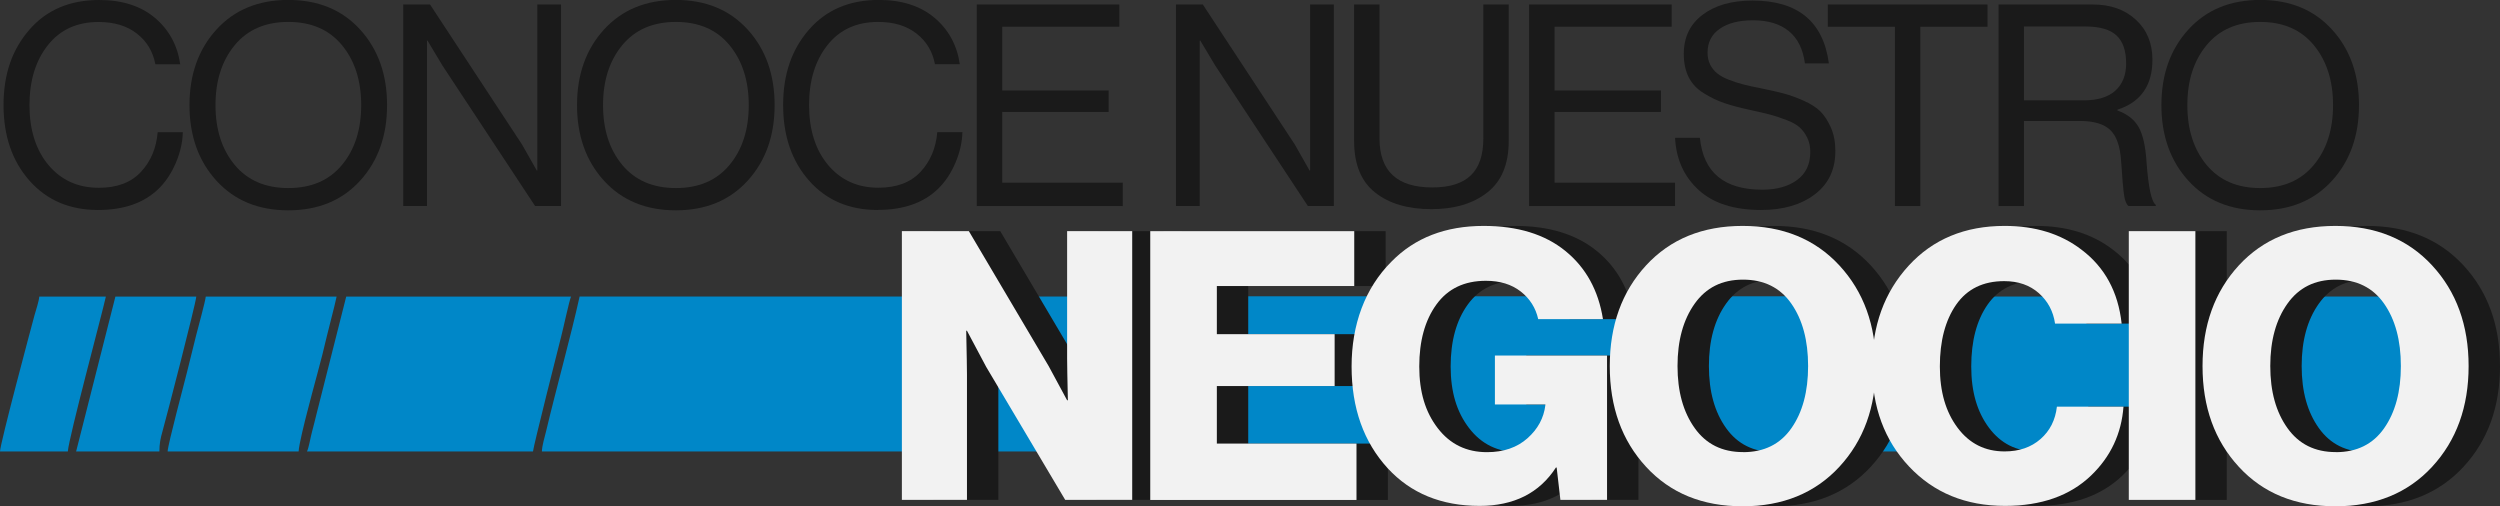
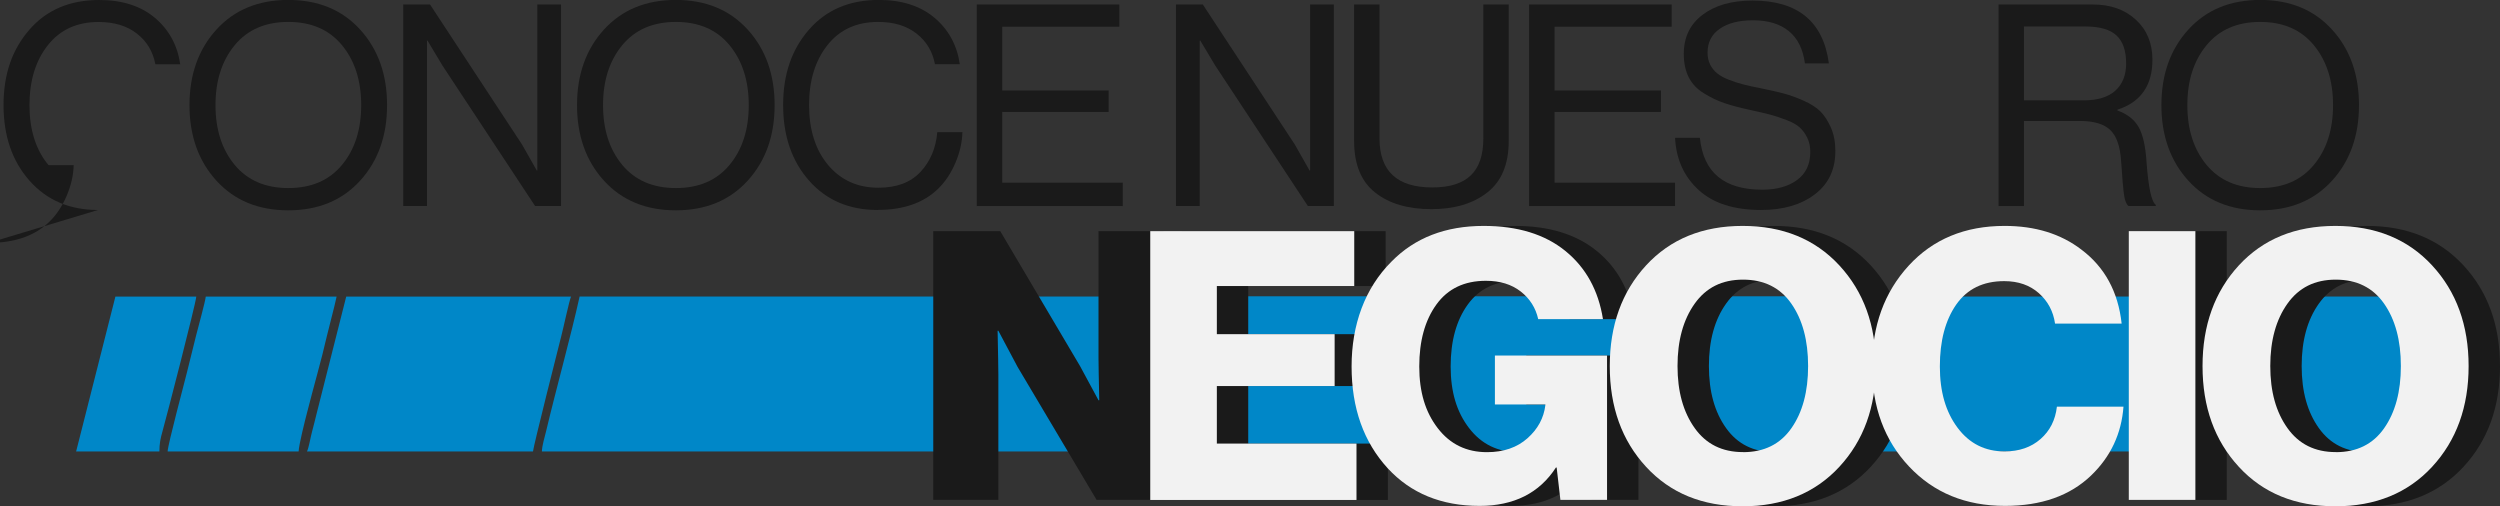
<svg xmlns="http://www.w3.org/2000/svg" id="Apartado_Principal" data-name="Apartado Principal" viewBox="0 0 367.18 74.36">
  <rect x="0" y="0" width="367.18" height="74.36" fill="#333333" stroke="none" />
  <defs>
    <style>      .cls-1 {        fill: #0087c8;        fill-rule: evenodd;      }      .cls-1, .cls-2, .cls-3 {        stroke-width: 0px;      }      .cls-2 {        fill: #1a1a1a;      }      .cls-3 {        fill: #f2f2f2;      }    </style>
  </defs>
  <g>
-     <path class="cls-2" d="M14.4,30.84c-4.17,0-7.53-1.43-10.07-4.31-2.54-2.87-3.81-6.57-3.81-11.1S1.78,7.28,4.31,4.37C6.83,1.46,10.25,0,14.57,0c3.37,0,6.09.87,8.17,2.61,2.07,1.74,3.32,4.02,3.73,6.83h-3.65c-.36-1.88-1.26-3.38-2.72-4.51-1.45-1.13-3.32-1.7-5.62-1.7-3.18,0-5.67,1.14-7.46,3.42-1.8,2.28-2.69,5.21-2.69,8.8s.93,6.58,2.8,8.8c1.87,2.22,4.33,3.33,7.4,3.33,2.65,0,4.71-.77,6.16-2.32,1.45-1.55,2.27-3.49,2.47-5.84h3.69c-.03,1.46-.37,2.96-1.02,4.49-.65,1.53-1.5,2.81-2.55,3.83-2.13,2.07-5.09,3.1-8.87,3.1Z" />
+     <path class="cls-2" d="M14.4,30.84c-4.17,0-7.53-1.43-10.07-4.31-2.54-2.87-3.81-6.57-3.81-11.1S1.78,7.28,4.31,4.37C6.83,1.46,10.25,0,14.57,0c3.37,0,6.09.87,8.17,2.61,2.07,1.74,3.32,4.02,3.73,6.83h-3.65c-.36-1.88-1.26-3.38-2.72-4.51-1.45-1.13-3.32-1.7-5.62-1.7-3.18,0-5.67,1.14-7.46,3.42-1.8,2.28-2.69,5.21-2.69,8.8s.93,6.58,2.8,8.8h3.69c-.03,1.46-.37,2.96-1.02,4.49-.65,1.53-1.5,2.81-2.55,3.83-2.13,2.07-5.09,3.1-8.87,3.1Z" />
    <path class="cls-2" d="M52.89,26.54c-2.64,2.9-6.16,4.35-10.55,4.35s-7.91-1.45-10.55-4.35c-2.64-2.9-3.96-6.6-3.96-11.1s1.32-8.2,3.96-11.1c2.64-2.9,6.16-4.35,10.55-4.35s7.91,1.45,10.55,4.35c2.64,2.9,3.96,6.6,3.96,11.1s-1.32,8.2-3.96,11.1ZM34.47,24.22c1.88,2.26,4.5,3.4,7.88,3.4s6-1.13,7.88-3.4c1.88-2.26,2.82-5.19,2.82-8.78s-.94-6.52-2.82-8.8c-1.88-2.28-4.51-3.42-7.88-3.42s-6,1.14-7.88,3.42c-1.88,2.28-2.82,5.21-2.82,8.8s.94,6.51,2.82,8.78Z" />
    <path class="cls-2" d="M59.22,30.26V.66h3.94l13.52,20.58,2.16,3.81h.08V.66h3.48v29.6h-3.81l-13.6-20.62-2.2-3.68h-.08v24.3h-3.48Z" />
    <path class="cls-2" d="M109.81,26.54c-2.64,2.9-6.16,4.35-10.55,4.35s-7.91-1.45-10.55-4.35c-2.64-2.9-3.96-6.6-3.96-11.1s1.32-8.2,3.96-11.1c2.64-2.9,6.16-4.35,10.55-4.35s7.91,1.45,10.55,4.35c2.64,2.9,3.96,6.6,3.96,11.1s-1.32,8.2-3.96,11.1ZM91.39,24.22c1.88,2.26,4.5,3.4,7.88,3.4s6-1.13,7.88-3.4c1.88-2.26,2.82-5.19,2.82-8.78s-.94-6.52-2.82-8.8c-1.88-2.28-4.51-3.42-7.88-3.42s-6,1.14-7.88,3.42c-1.88,2.28-2.82,5.21-2.82,8.8s.94,6.51,2.82,8.78Z" />
    <path class="cls-2" d="M128.9,30.84c-4.17,0-7.53-1.43-10.07-4.31-2.54-2.87-3.81-6.57-3.81-11.1s1.26-8.16,3.79-11.07c2.53-2.91,5.95-4.37,10.26-4.37,3.37,0,6.09.87,8.17,2.61,2.07,1.74,3.32,4.02,3.73,6.83h-3.65c-.36-1.88-1.26-3.38-2.72-4.51-1.45-1.13-3.32-1.7-5.62-1.7-3.18,0-5.67,1.14-7.46,3.42-1.8,2.28-2.69,5.21-2.69,8.8s.93,6.58,2.8,8.8c1.87,2.22,4.33,3.33,7.4,3.33,2.65,0,4.71-.77,6.16-2.32,1.45-1.55,2.27-3.49,2.47-5.84h3.69c-.03,1.46-.37,2.96-1.02,4.49-.65,1.53-1.5,2.81-2.55,3.83-2.13,2.07-5.09,3.1-8.87,3.1Z" />
    <path class="cls-2" d="M143.46,30.26V.66h20.94v3.27h-17.2v9.36h15.63v3.15h-15.63v10.39h17.7v3.44h-21.43Z" />
    <path class="cls-2" d="M172.72,30.26V.66h3.94l13.52,20.58,2.16,3.81h.08V.66h3.48v29.6h-3.81l-13.6-20.62-2.2-3.68h-.08v24.3h-3.48Z" />
    <path class="cls-2" d="M210.24,30.72c-3.46,0-6.21-.81-8.27-2.44-2.06-1.63-3.09-4.15-3.09-7.58V.66h3.73v19.67c0,4.8,2.58,7.2,7.75,7.2s7.5-2.4,7.5-7.2V.66h3.73v20.04c0,3.4-1.04,5.91-3.13,7.56-2.09,1.64-4.83,2.46-8.23,2.46Z" />
    <path class="cls-2" d="M224.58,30.26V.66h20.94v3.27h-17.2v9.36h15.63v3.15h-15.63v10.39h17.7v3.44h-21.43Z" />
    <path class="cls-2" d="M258.66,30.84c-3.98,0-7.04-.98-9.18-2.94-2.14-1.96-3.3-4.51-3.46-7.66h3.65c.5,5.08,3.55,7.62,9.16,7.62,2.13,0,3.83-.48,5.12-1.43s1.93-2.32,1.93-4.12c0-.8-.15-1.5-.46-2.11-.3-.61-.67-1.1-1.1-1.49-.43-.39-1.07-.75-1.93-1.08-.86-.33-1.65-.59-2.38-.79-.73-.19-1.73-.43-3.01-.7-1.52-.33-2.78-.67-3.77-1.01-1-.34-1.99-.82-2.98-1.43-1-.61-1.73-1.39-2.22-2.34-.48-.95-.73-2.1-.73-3.46,0-2.43.92-4.34,2.76-5.73,1.84-1.39,4.28-2.09,7.32-2.09,6.66,0,10.41,3.08,11.23,9.23h-3.52c-.28-2.1-1.06-3.68-2.36-4.74-1.3-1.06-3.05-1.59-5.27-1.59-2.05,0-3.67.41-4.87,1.24s-1.8,2-1.8,3.52c0,.66.13,1.25.39,1.76.26.51.61.94,1.04,1.28.43.35,1,.66,1.7.93.7.28,1.4.5,2.09.68.69.18,1.53.37,2.53.56,1.38.28,2.51.53,3.4.77.88.23,1.87.59,2.94,1.06,1.08.47,1.91,1.01,2.51,1.61.59.61,1.1,1.4,1.53,2.38.43.98.64,2.12.64,3.42,0,2.71-1,4.82-3.01,6.35s-4.64,2.3-7.9,2.3Z" />
-     <path class="cls-2" d="M268.45,3.93V.66h23.46v3.27h-9.87v26.33h-3.73V3.93h-9.87Z" />
    <path class="cls-2" d="M293.53,30.26V.66h13.85c2.6,0,4.71.75,6.32,2.24,1.62,1.49,2.43,3.45,2.43,5.88,0,3.78-1.71,6.22-5.14,7.33v.12c1.46.52,2.51,1.35,3.13,2.46s1,2.81,1.14,5.07c.28,3.78.73,5.89,1.37,6.33v.17h-4.02c-.3-.25-.52-.77-.64-1.57-.12-.8-.27-2.48-.44-5.05-.14-2.15-.67-3.67-1.6-4.55-.93-.88-2.4-1.32-4.42-1.32h-8.25v12.5h-3.73ZM297.26,3.89v10.85h8.79c2.04,0,3.59-.48,4.64-1.43,1.05-.95,1.58-2.28,1.58-4,0-1.85-.47-3.22-1.41-4.1-.94-.88-2.47-1.32-4.6-1.32h-9Z" />
    <path class="cls-2" d="M342.51,26.54c-2.64,2.9-6.16,4.35-10.55,4.35s-7.91-1.45-10.55-4.35c-2.64-2.9-3.96-6.6-3.96-11.1s1.32-8.2,3.96-11.1c2.64-2.9,6.16-4.35,10.55-4.35s7.91,1.45,10.55,4.35c2.64,2.9,3.96,6.6,3.96,11.1s-1.32,8.2-3.96,11.1ZM324.08,24.22c1.88,2.26,4.5,3.4,7.88,3.4s6-1.13,7.88-3.4c1.88-2.26,2.82-5.19,2.82-8.78s-.94-6.52-2.82-8.8c-1.88-2.28-4.51-3.42-7.88-3.42s-6,1.14-7.88,3.42c-1.88,2.28-2.82,5.21-2.82,8.8s.94,6.51,2.82,8.78Z" />
  </g>
  <path class="cls-1" d="M79.59,66.31h191.62c.08-.96,3.95-15.49,4.35-16.91.53-1.9.91-3.79,1.36-5.85H85.13c-1.33,6-3.42,13.45-4.92,19.77-.21.88-.6,2.12-.62,2.99" />
  <path class="cls-1" d="M162.5,66.31h191.62c.08-.96,3.95-15.49,4.35-16.91.53-1.9.91-3.79,1.36-5.85h-191.79c-1.33,6-3.42,13.45-4.92,19.77-.21.88-.6,2.12-.62,2.99" />
  <path class="cls-1" d="M45.08,66.31h33.2c.06-.76,3.85-15.78,4.16-16.96.29-1.09,1.17-5.22,1.43-5.79h-33.02l-4.3,17c-.25,1.06-.5,1.98-.73,2.88-.22.82-.45,2.26-.73,2.87" />
  <path class="cls-1" d="M24.64,66.31h19.22c.02-.92.96-4.66,1.26-5.79.47-1.79.94-3.65,1.47-5.56.52-1.87,1-3.82,1.42-5.61.48-2.01.98-3.74,1.43-5.79h-19.22c-.05.66-1.17,4.73-1.4,5.64-.48,1.9-.94,3.74-1.4,5.64-.31,1.31-2.77,10.42-2.8,11.47" />
  <path class="cls-1" d="M11.18,66.31h12.23c0-1.19.18-2,.46-2.98.55-1.94,4.86-18.62,4.96-19.77h-11.88l-5.77,22.75Z" />
-   <path class="cls-1" d="M0,66.31h9.96c.17-2.15,4.97-19.98,5.59-22.75H5.77c-.06.73-.5,2-.7,2.73-.5,1.86-5.04,18.8-5.07,20.02" />
  <g>
    <path class="cls-2" d="M137.07,73.42v-39.47h9.84l11.72,19.82,2.71,5.02h.11c-.07-3.16-.11-5.21-.11-6.13v-18.71h9.56v39.47h-9.84l-11.61-19.54-2.82-5.3h-.11c.07,3.39.11,5.54.11,6.46v18.38h-9.56Z" />
    <path class="cls-2" d="M173.55,73.42v-39.47h29.96v8.06h-20.18v7.07h17.3v7.62h-17.3v8.45h20.51v8.28h-30.29Z" />
    <path class="cls-2" d="M221.92,74.3c-5.6,0-10.1-1.84-13.49-5.52-3.54-3.86-5.31-8.85-5.31-14.96s1.95-11.5,5.86-15.4c3.43-3.5,7.94-5.24,13.54-5.24,4.97,0,8.97,1.22,11.99,3.67,3.02,2.45,4.86,5.79,5.53,10.02h-9.51c-.37-1.66-1.23-3.01-2.57-4.06-1.35-1.05-3.05-1.57-5.11-1.57-3.17,0-5.59,1.16-7.27,3.48-1.68,2.32-2.52,5.35-2.52,9.11s.9,6.7,2.71,9.05c1.81,2.36,4.22,3.53,7.24,3.53,2.43,0,4.41-.68,5.94-2.04,1.53-1.36,2.4-2.98,2.63-4.86v-.11h-7.41v-7.18h16.47v21.2h-6.85l-.55-4.75h-.11c-2.43,3.75-6.17,5.63-11.22,5.63Z" />
    <path class="cls-2" d="M274.76,68.56c-3.57,3.86-8.31,5.8-14.21,5.8s-10.62-1.93-14.18-5.8c-3.56-3.86-5.33-8.79-5.33-14.79s1.78-10.93,5.33-14.79c3.56-3.86,8.28-5.8,14.18-5.8s10.63,1.93,14.21,5.8c3.57,3.86,5.36,8.8,5.36,14.79s-1.79,10.93-5.36,14.79ZM260.61,66.41c3.1,0,5.46-1.17,7.1-3.51,1.64-2.34,2.46-5.38,2.46-9.14s-.82-6.81-2.46-9.16c-1.64-2.35-4.01-3.53-7.1-3.53s-5.43,1.18-7.1,3.53c-1.68,2.36-2.52,5.41-2.52,9.16s.84,6.75,2.52,9.11c1.68,2.36,4.04,3.53,7.1,3.53Z" />
-     <path class="cls-2" d="M299.08,74.3c-5.75,0-10.44-1.92-14.07-5.77-3.63-3.85-5.44-8.75-5.44-14.71s1.79-10.89,5.36-14.79c3.57-3.9,8.27-5.85,14.1-5.85,4.5,0,8.25,1.16,11.28,3.48,3.43,2.58,5.4,6.2,5.91,10.87h-9.78c-.26-1.8-1.05-3.29-2.38-4.47-1.33-1.18-3.02-1.77-5.09-1.77-3.1,0-5.44,1.15-7.05,3.45-1.6,2.3-2.4,5.33-2.4,9.08s.87,6.68,2.6,9c1.73,2.32,4.03,3.48,6.91,3.48,2.14,0,3.9-.61,5.28-1.82s2.18-2.8,2.4-4.75h9.78c-.3,3.97-1.88,7.34-4.75,10.1-3.1,2.98-7.32,4.47-12.66,4.47Z" />
    <path class="cls-2" d="M317.27,73.42v-39.47h9.78v39.47h-9.78Z" />
    <path class="cls-2" d="M361.82,68.56c-3.57,3.86-8.31,5.8-14.21,5.8s-10.62-1.93-14.18-5.8c-3.56-3.86-5.33-8.79-5.33-14.79s1.78-10.93,5.33-14.79c3.56-3.86,8.28-5.8,14.18-5.8s10.63,1.93,14.21,5.8c3.57,3.86,5.36,8.8,5.36,14.79s-1.79,10.93-5.36,14.79ZM347.67,66.41c3.1,0,5.46-1.17,7.1-3.51,1.64-2.34,2.46-5.38,2.46-9.14s-.82-6.81-2.46-9.16c-1.64-2.35-4.01-3.53-7.1-3.53s-5.43,1.18-7.1,3.53c-1.68,2.36-2.52,5.41-2.52,9.16s.84,6.75,2.52,9.11c1.68,2.36,4.04,3.53,7.1,3.53Z" />
  </g>
  <g>
-     <path class="cls-3" d="M132.46,73.42v-39.47h9.84l11.72,19.82,2.71,5.02h.11c-.07-3.16-.11-5.21-.11-6.13v-18.71h9.56v39.47h-9.84l-11.61-19.54-2.82-5.3h-.11c.07,3.39.11,5.54.11,6.46v18.38h-9.56Z" />
    <path class="cls-3" d="M168.94,73.42v-39.47h29.96v8.06h-20.18v7.07h17.3v7.62h-17.3v8.45h20.51v8.28h-30.29Z" />
    <path class="cls-3" d="M217.31,74.3c-5.6,0-10.1-1.84-13.49-5.52-3.54-3.86-5.31-8.85-5.31-14.96s1.95-11.5,5.86-15.4c3.43-3.5,7.94-5.24,13.54-5.24,4.97,0,8.97,1.22,11.99,3.67,3.02,2.45,4.86,5.79,5.53,10.02h-9.51c-.37-1.66-1.23-3.01-2.57-4.06-1.35-1.05-3.05-1.57-5.11-1.57-3.17,0-5.59,1.16-7.27,3.48-1.68,2.32-2.52,5.35-2.52,9.11s.9,6.7,2.71,9.05c1.81,2.36,4.22,3.53,7.24,3.53,2.43,0,4.41-.68,5.94-2.04,1.53-1.36,2.4-2.98,2.63-4.86v-.11h-7.41v-7.18h16.47v21.2h-6.85l-.55-4.75h-.11c-2.43,3.75-6.17,5.63-11.22,5.63Z" />
    <path class="cls-3" d="M270.15,68.56c-3.57,3.86-8.31,5.8-14.21,5.8s-10.62-1.93-14.18-5.8c-3.56-3.86-5.33-8.79-5.33-14.79s1.78-10.93,5.33-14.79c3.56-3.86,8.28-5.8,14.18-5.8s10.63,1.93,14.21,5.8c3.57,3.86,5.36,8.8,5.36,14.79s-1.79,10.93-5.36,14.79ZM256,66.41c3.1,0,5.46-1.17,7.1-3.51,1.64-2.34,2.46-5.38,2.46-9.14s-.82-6.81-2.46-9.16c-1.64-2.35-4.01-3.53-7.1-3.53s-5.43,1.18-7.1,3.53c-1.68,2.36-2.52,5.41-2.52,9.16s.84,6.75,2.52,9.11c1.68,2.36,4.04,3.53,7.1,3.53Z" />
    <path class="cls-3" d="M294.47,74.3c-5.75,0-10.44-1.92-14.07-5.77-3.63-3.85-5.44-8.75-5.44-14.71s1.79-10.89,5.36-14.79c3.57-3.9,8.27-5.85,14.1-5.85,4.5,0,8.25,1.16,11.28,3.48,3.43,2.58,5.4,6.2,5.91,10.87h-9.78c-.26-1.8-1.05-3.29-2.38-4.47-1.33-1.18-3.02-1.77-5.09-1.77-3.1,0-5.44,1.15-7.05,3.45-1.6,2.3-2.4,5.33-2.4,9.08s.87,6.68,2.6,9c1.73,2.32,4.03,3.48,6.91,3.48,2.14,0,3.9-.61,5.28-1.82s2.18-2.8,2.4-4.75h9.78c-.3,3.97-1.88,7.34-4.75,10.1-3.1,2.98-7.32,4.47-12.66,4.47Z" />
    <path class="cls-3" d="M312.66,73.42v-39.47h9.78v39.47h-9.78Z" />
    <path class="cls-3" d="M357.21,68.56c-3.57,3.86-8.31,5.8-14.21,5.8s-10.62-1.93-14.18-5.8c-3.56-3.86-5.33-8.79-5.33-14.79s1.78-10.93,5.33-14.79c3.56-3.86,8.28-5.8,14.18-5.8s10.63,1.93,14.21,5.8c3.57,3.86,5.36,8.8,5.36,14.79s-1.79,10.93-5.36,14.79ZM343.06,66.41c3.1,0,5.46-1.17,7.1-3.51,1.64-2.34,2.46-5.38,2.46-9.14s-.82-6.81-2.46-9.16c-1.64-2.35-4.01-3.53-7.1-3.53s-5.43,1.18-7.1,3.53c-1.68,2.36-2.52,5.41-2.52,9.16s.84,6.75,2.52,9.11c1.68,2.36,4.04,3.53,7.1,3.53Z" />
  </g>
</svg>